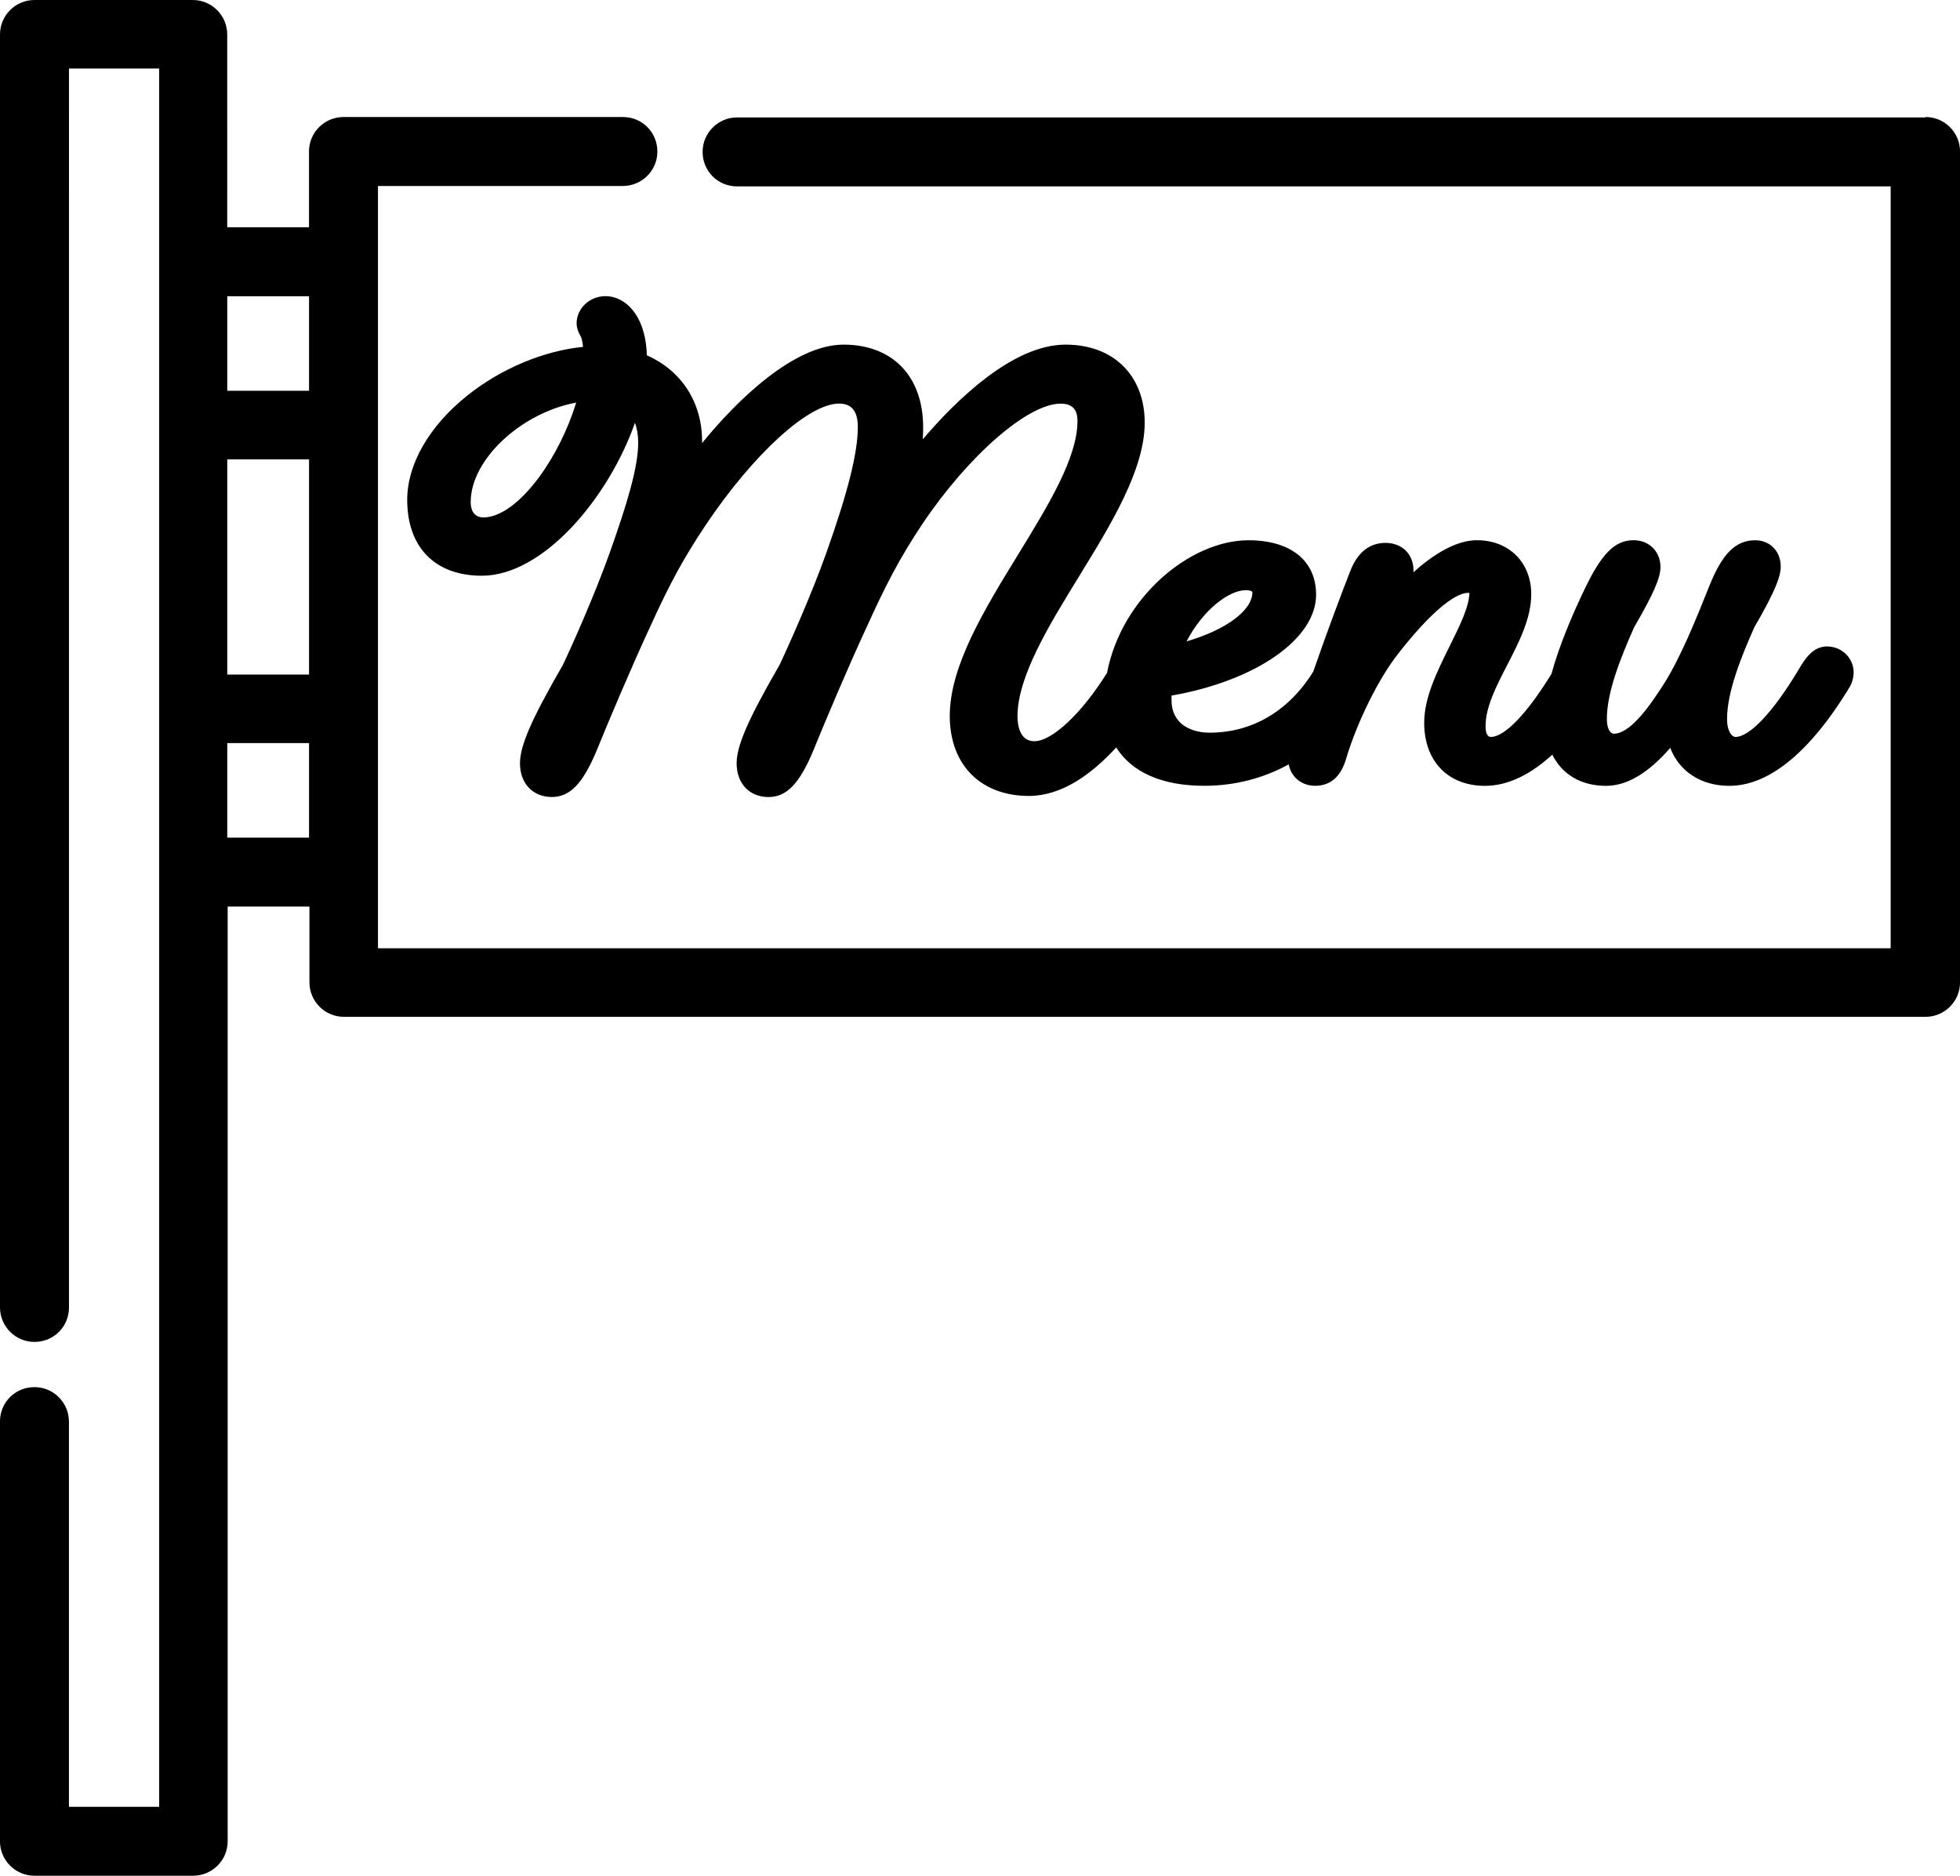
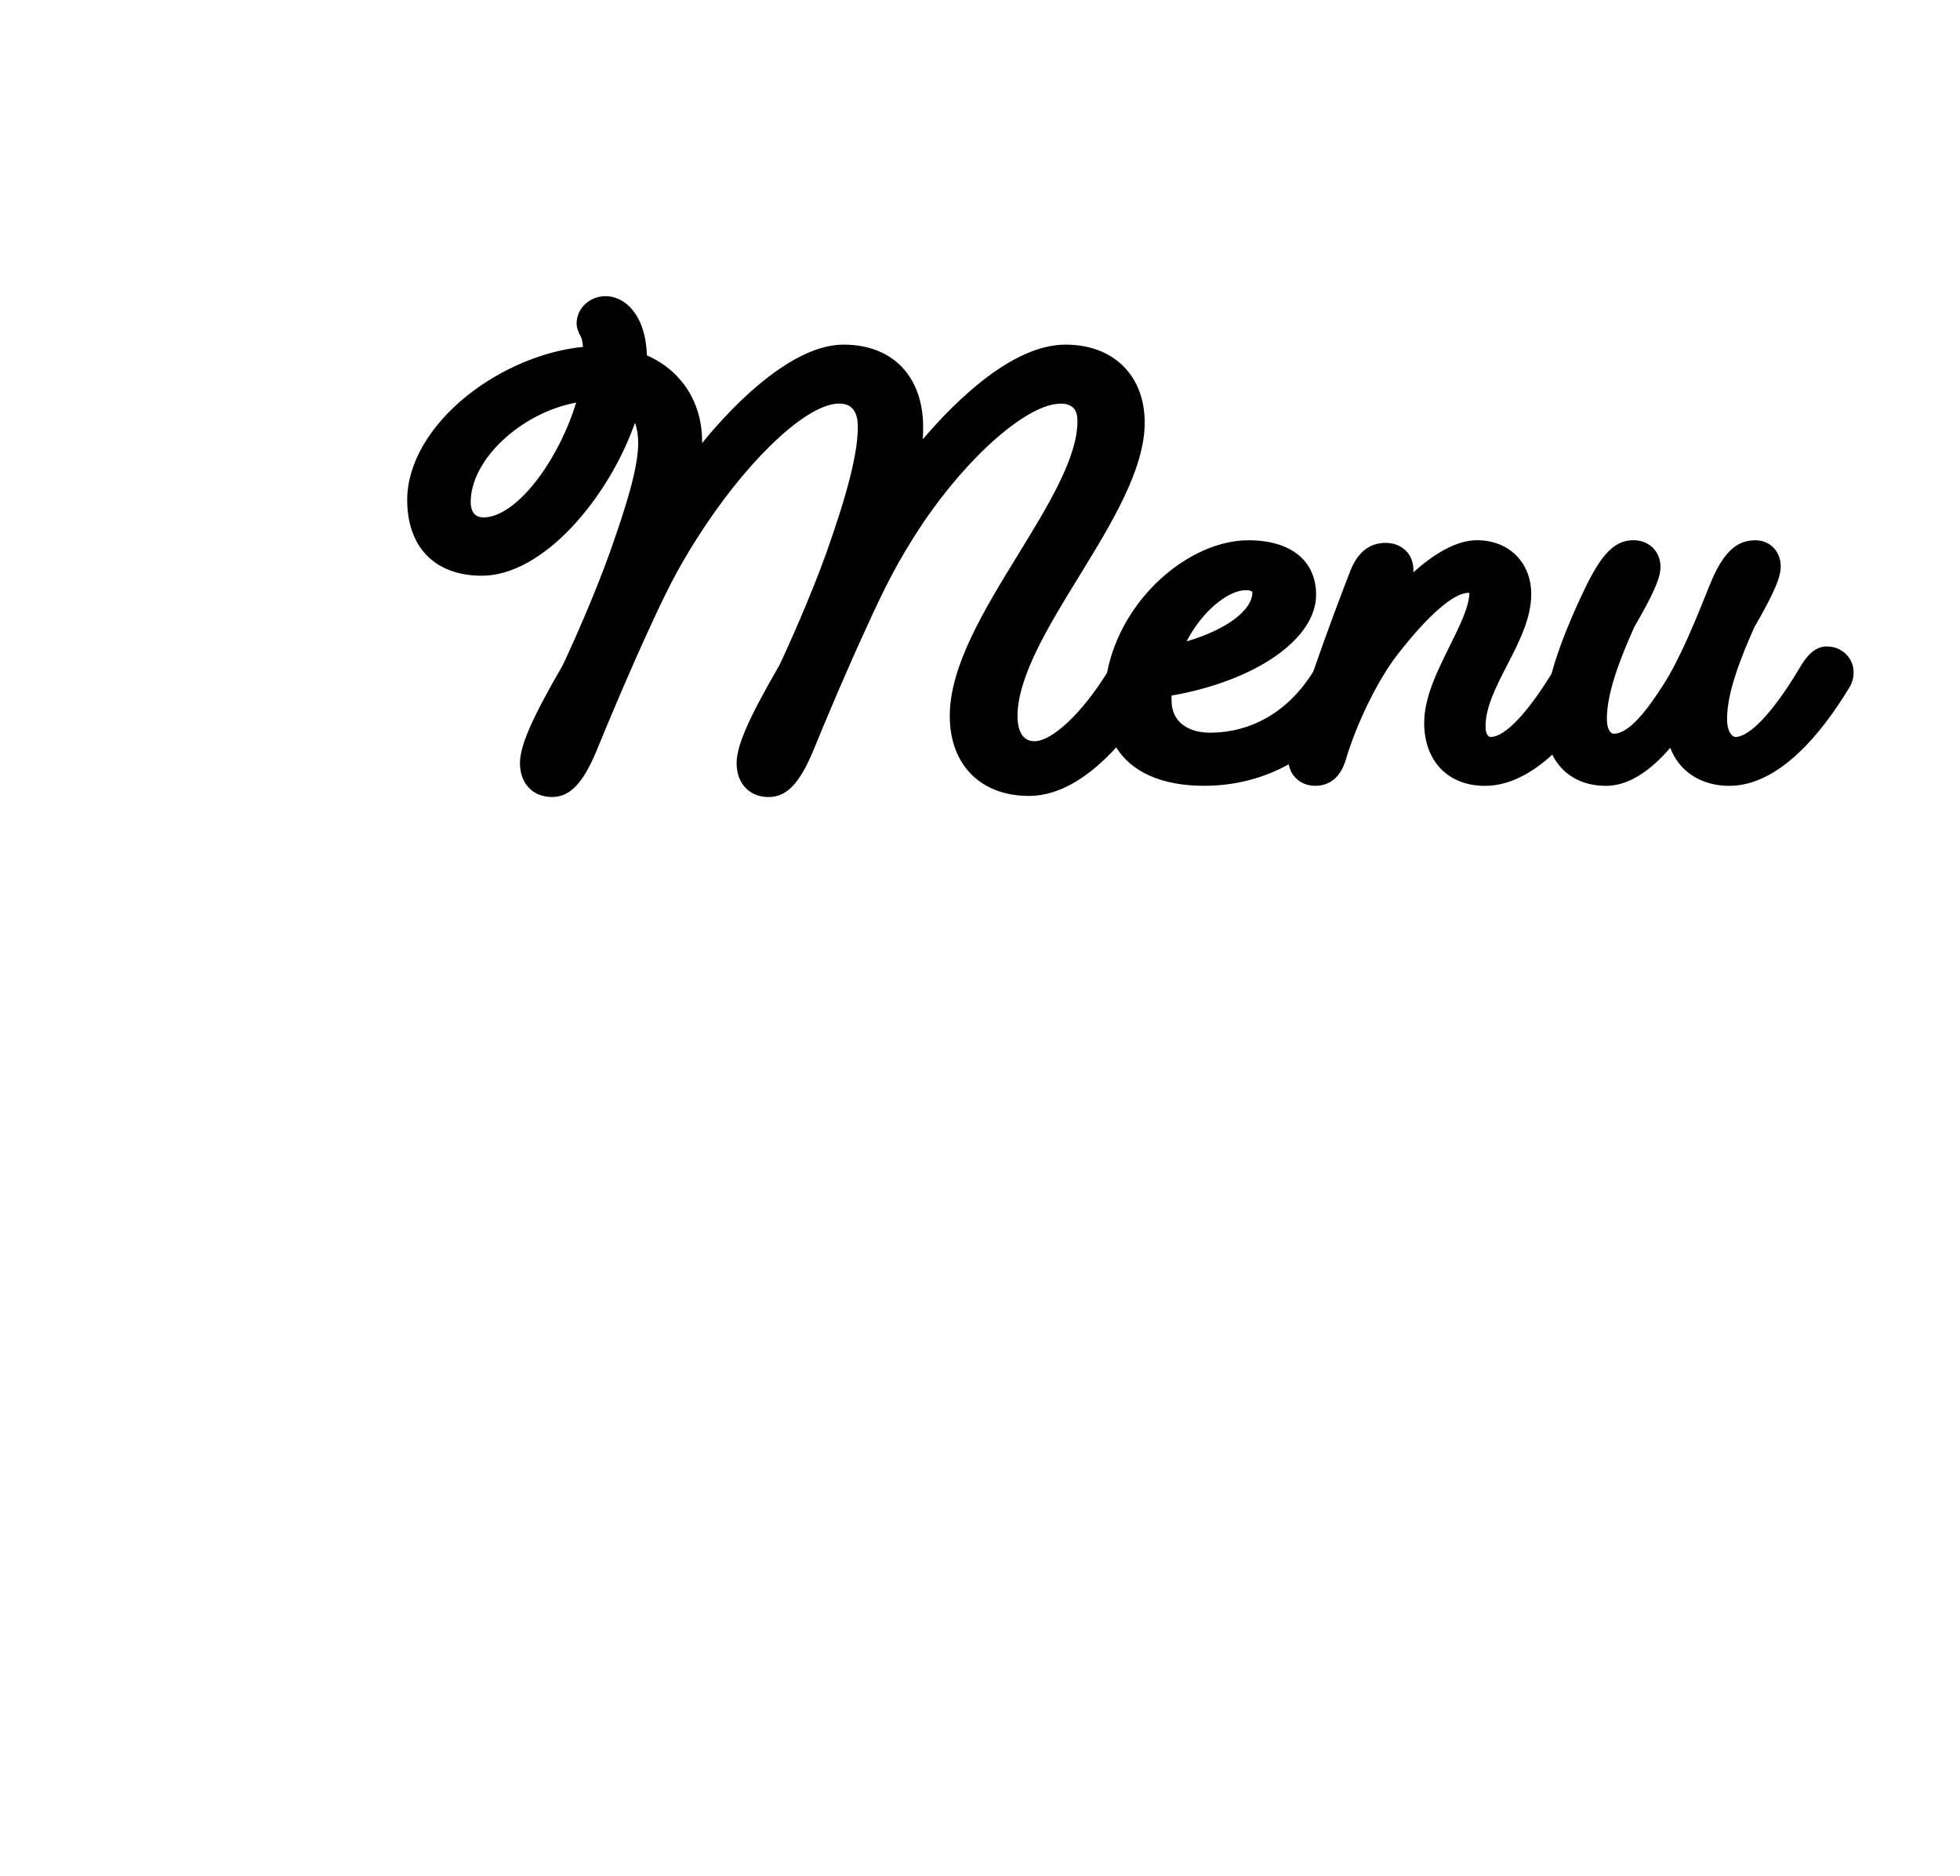
<svg xmlns="http://www.w3.org/2000/svg" id="_图层_2" data-name="图层 2" viewBox="0 0 442.68 423.67">
  <g id="_レイヤー_1" data-name="レイヤー 1">
    <g id="Capa_1" data-name="Capa 1">
-       <path d="M434.81,26.52H166.48c-4.25,0-7.79,3.44-7.79,7.79s3.44,7.79,7.79,7.79h260.54v172.09H85.37V42.01h55.31c4.25,0,7.79-3.44,7.79-7.79s-3.44-7.79-7.79-7.79h-63.1c-4.25,0-7.79,3.44-7.79,7.79v17.11h-18.47V7.79c0-4.25-3.44-7.79-7.79-7.79H7.79C3.53,0,0,3.44,0,7.79v287.52c0,4.25,3.44,7.79,7.79,7.79s7.79-3.44,7.79-7.79V15.48h20.37v392.62H15.57v-87c0-4.25-3.44-7.79-7.79-7.79s-7.79,3.44-7.79,7.79v94.78c0,4.25,3.44,7.79,7.79,7.79h35.85c4.25,0,7.79-3.44,7.79-7.79v-211.11h18.47v17.11c0,4.25,3.44,7.79,7.79,7.79h357.22c4.25,0,7.79-3.44,7.79-7.79V34.22c0-4.25-3.44-7.79-7.79-7.79l-.09.09ZM69.8,189.2h-18.47v-21.36h18.47v21.36ZM69.8,152.36h-18.47v-48.61h18.47v48.61ZM69.8,88.27h-18.47v-21.36h18.47v21.36Z" />
-     </g>
+       </g>
    <path d="M412.71,146c-3.19,0-5.02,2.72-6.47,5.23-5.71,9.54-11.06,15.23-14.29,15.23-.61,0-1.88-.99-1.88-4.06,0-6.05,3.11-13.86,6.17-20.73,4.93-8.5,5.95-11.63,5.95-13.71,0-3.44-2.42-5.93-5.75-5.93-4.46,0-7.48,3.03-10.43,10.46-2.76,6.9-6.53,16.35-10.48,22.41-3.25,5.04-7.44,10.83-11.07,10.83-.62,0-1.54-.89-1.54-3.34,0-6.05,3.11-13.86,6.17-20.73,4.39-7.57,5.94-11.13,5.94-13.59,0-3.51-2.56-6.05-6.09-6.05-4.24,0-7.26,3.06-11.16,11.3-2.64,5.5-5.6,12.42-7.37,18.89-5.48,8.93-10.56,14.24-13.68,14.24-1.09,0-1.21-1.66-1.21-2.38,0-4.36,2.38-8.99,4.91-13.89,2.66-5.17,5.41-10.51,5.41-15.97,0-7.18-5.04-12.19-12.26-12.19-4.91,0-10.11,3.44-14.36,7.25.02-.16.02-.32.02-.48,0-3.63-2.6-6.17-6.31-6.17s-6.38,2.27-7.97,6.38c-2,5.15-5.16,13.46-8.35,22.7-5.51,8.89-13.79,13.79-23.4,13.79-4.16,0-8.61-1.92-8.61-7.31,0-.37,0-.73,0-1.07,19-3.32,32.65-12.77,32.65-22.77,0-7.71-5.72-12.31-15.29-12.31-13.12,0-28.65,12.88-31.93,29.95-5.7,9.13-12.38,15.44-16.43,15.44-3.42,0-3.79-3.94-3.79-5.63,0-8.97,7.06-20.47,13.9-31.6,7.29-11.87,14.83-24.15,14.83-34.74s-7.01-17.61-17.87-17.61c-11.94,0-24.75,12.58-32.25,21.38.05-.92.08-1.82.08-2.69,0-11.53-6.89-18.69-17.98-18.69s-23.91,12.35-31.95,22.24c0-.14,0-.27,0-.41,0-8.78-4.63-15.95-12.47-19.41-.28-9.18-4.97-13.37-9.33-13.37-3.6,0-6.54,2.77-6.54,6.17,0,.89.34,1.96.94,2.94.23.46.4,1.24.51,2.35-8.93.89-18.58,4.94-26.17,11.02-8.6,6.89-13.54,15.48-13.54,23.54,0,10.73,6.3,17.13,16.86,17.13,13.83,0,28.59-17.51,34.58-34.54.48,1.29.73,2.81.73,4.53,0,5.53-2.55,13.88-6.39,24.71-3.4,9.57-8.71,21.45-10.65,25.5-7.04,12.18-9.66,18.19-9.66,22.16,0,4.56,2.9,7.62,7.21,7.62,4.06,0,6.99-3.02,10.09-10.45,2.6-6.42,8.09-19.41,12.2-28.22,4.37-9.62,7.38-15.14,12.41-22.71,10.86-16.18,23.27-27.48,30.16-27.48,2.85,0,4.23,1.72,4.23,5.27,0,5.81-2.18,14.55-7.06,28.32-3.4,9.57-8.71,21.45-10.65,25.5-7.04,12.18-9.66,18.19-9.66,22.16,0,4.56,2.9,7.62,7.21,7.62,4.07,0,6.99-3.02,10.09-10.45,2.6-6.42,8.09-19.41,12.2-28.22,4.06-8.93,7.09-14.94,12.41-22.95,10.43-15.53,23.87-27.24,31.28-27.24,3.39,0,3.79,2.25,3.79,3.94,0,8.28-6.53,18.94-13.45,30.22-7.57,12.34-15.39,25.1-15.39,36.36s7.18,18.09,17.87,18.09c7.31,0,14.04-4.75,19.72-10.96,3.51,5.6,10.33,8.67,19.88,8.67,6.87,0,13.31-1.67,19.08-4.84.66,3.31,3.38,4.84,5.94,4.84,3.47,0,5.83-2.04,7.01-6.06,2.46-8.28,7.41-18.28,11.78-23.78,6.68-8.61,12.58-13.74,15.77-13.74.13,0,.23,0,.31.02-.07,3.18-2.2,7.46-4.45,12-2.83,5.71-5.76,11.62-5.76,17.33,0,8.65,5.38,14.24,13.72,14.24,5.54,0,10.68-2.9,15.21-7.04,2.24,4.46,6.48,7.04,12.16,7.04,4.69,0,9.56-2.88,14.48-8.58,2.04,5.32,6.95,8.58,13.34,8.58,11.31,0,20.99-12.07,27.1-22.18.64-1.03.98-2.24.98-3.49,0-3.2-2.68-5.81-5.98-5.81ZM267.99,144.87c3.67-7.05,9.51-11.57,13.44-11.57,1.01,0,1.39.31,1.43.45,0,4.15-5.95,8.5-14.87,11.12ZM109.2,116.87c-2.51,0-2.89-2.17-2.89-3.46,0-9.66,11.43-20.17,23.82-22.48-1.76,5.84-4.77,11.94-8.32,16.77-4.28,5.83-8.88,9.17-12.61,9.17Z" />
  </g>
</svg>